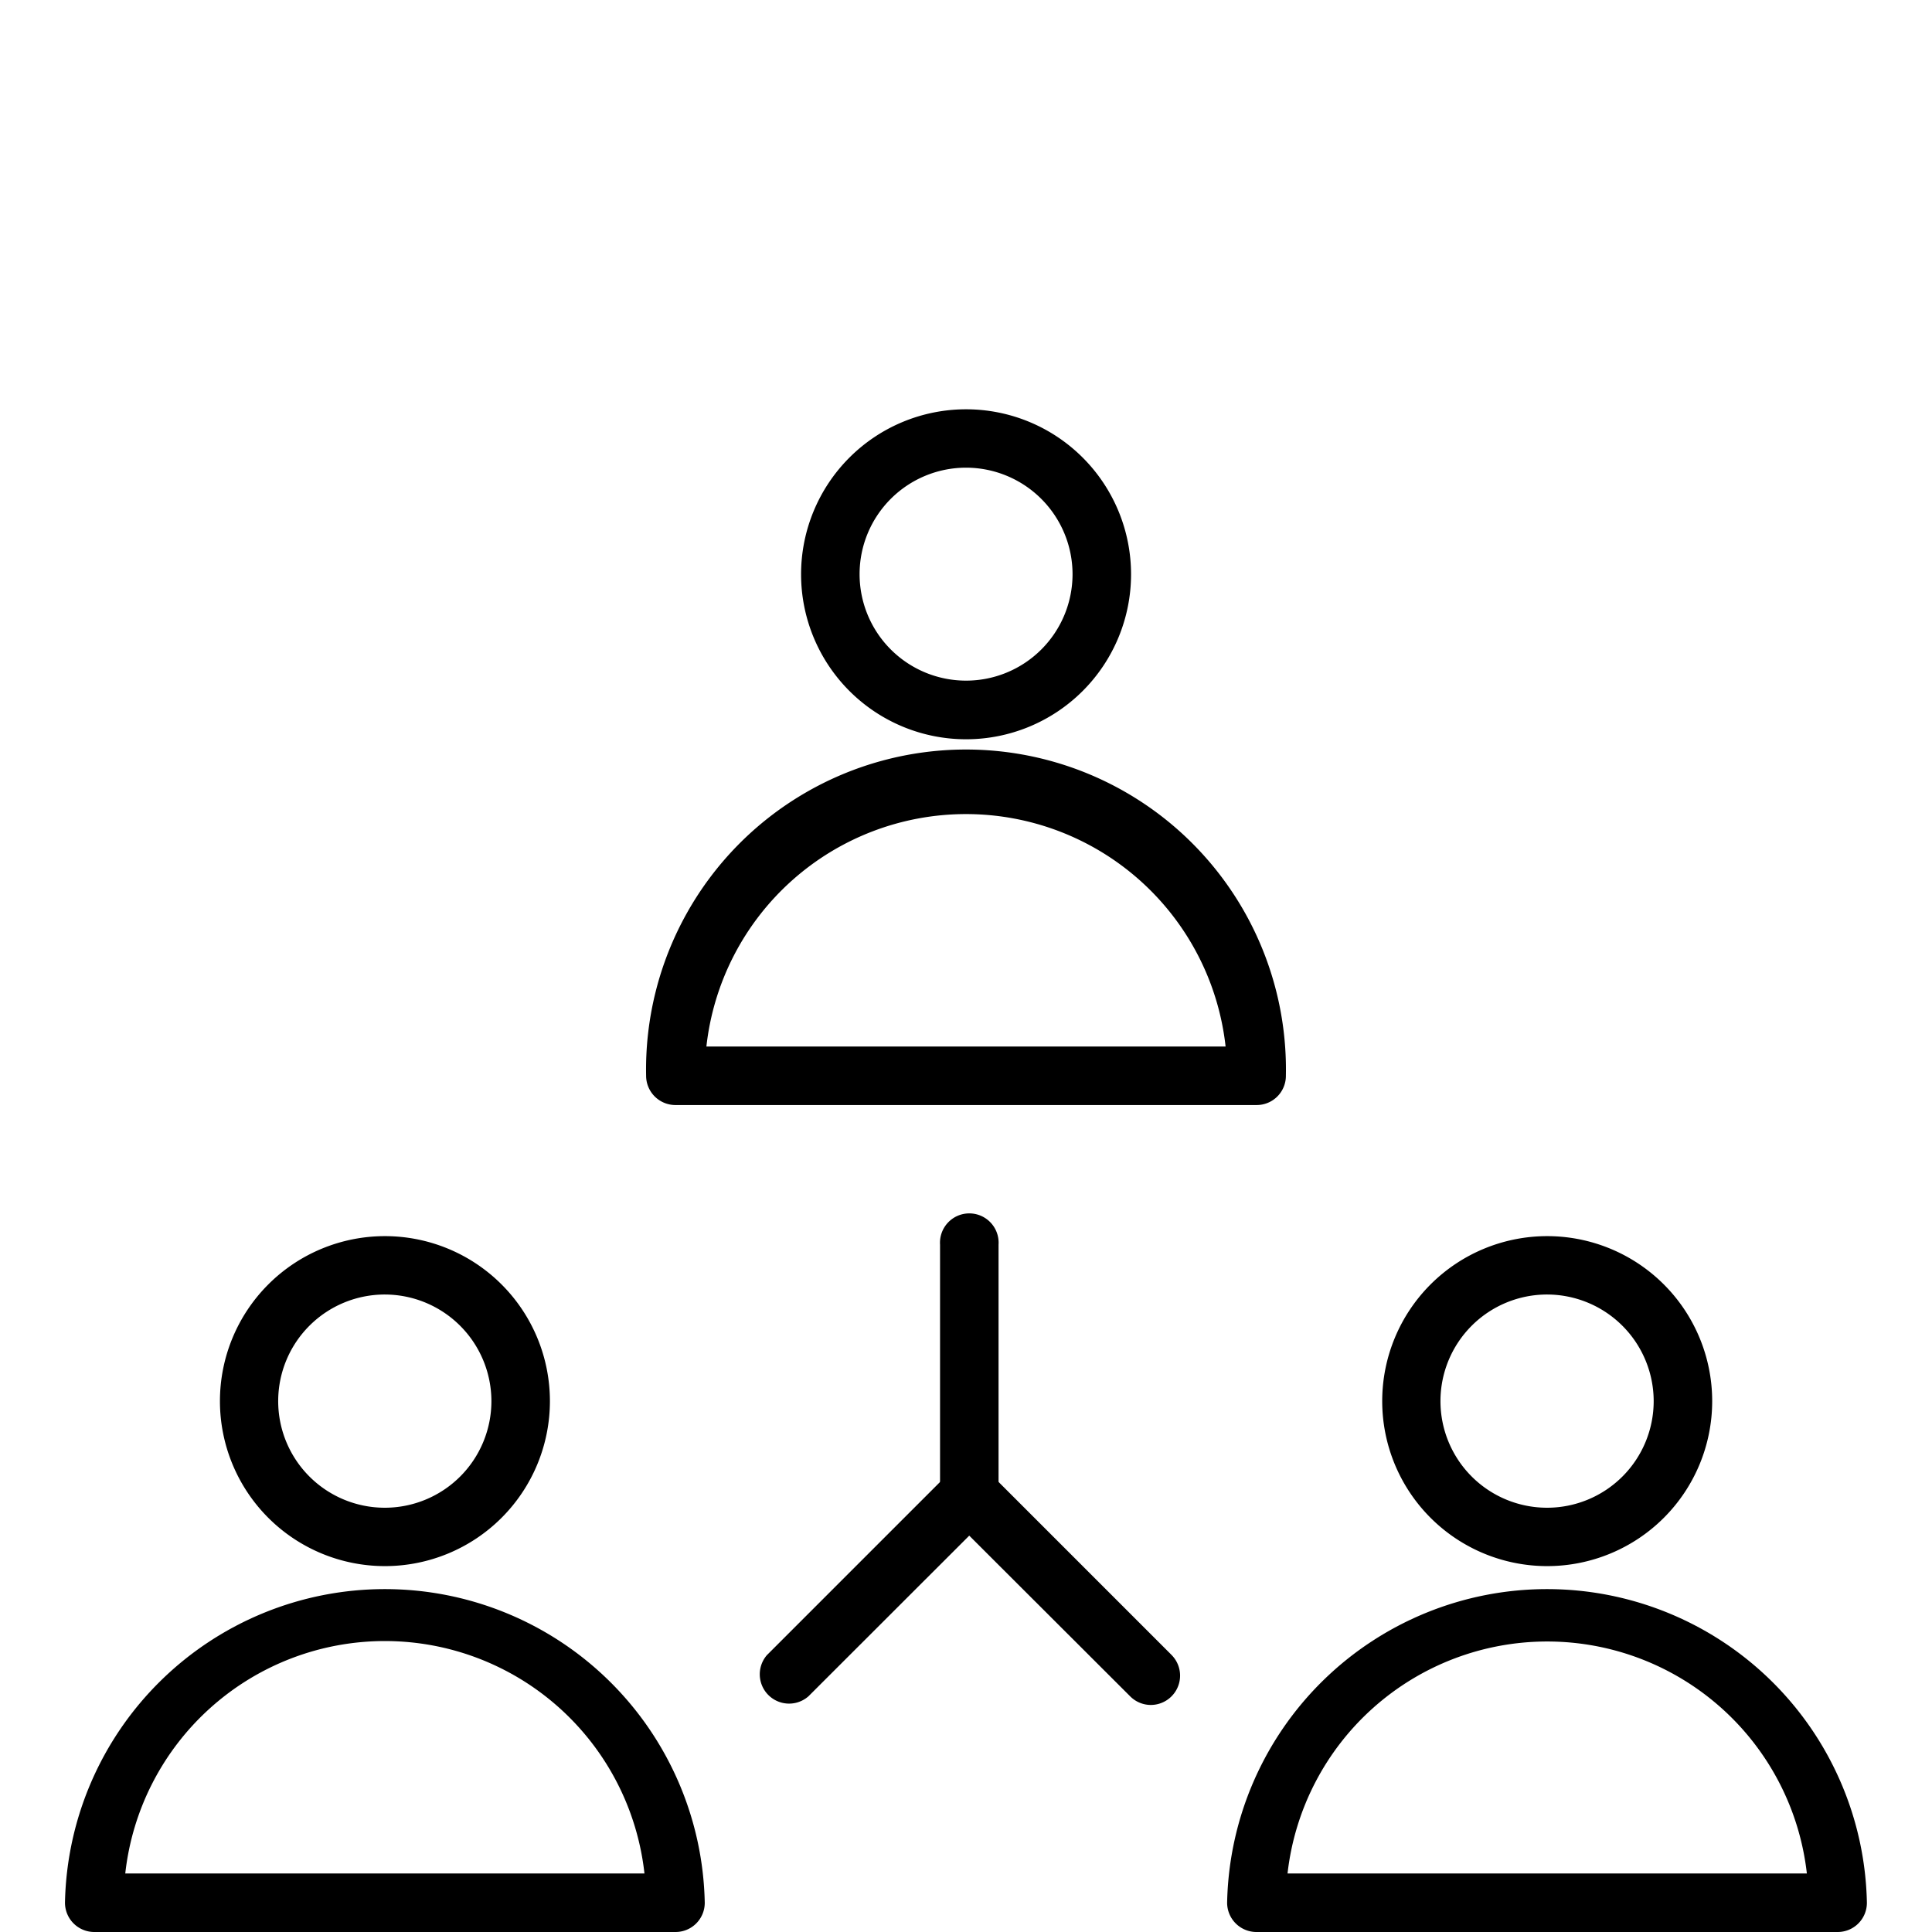
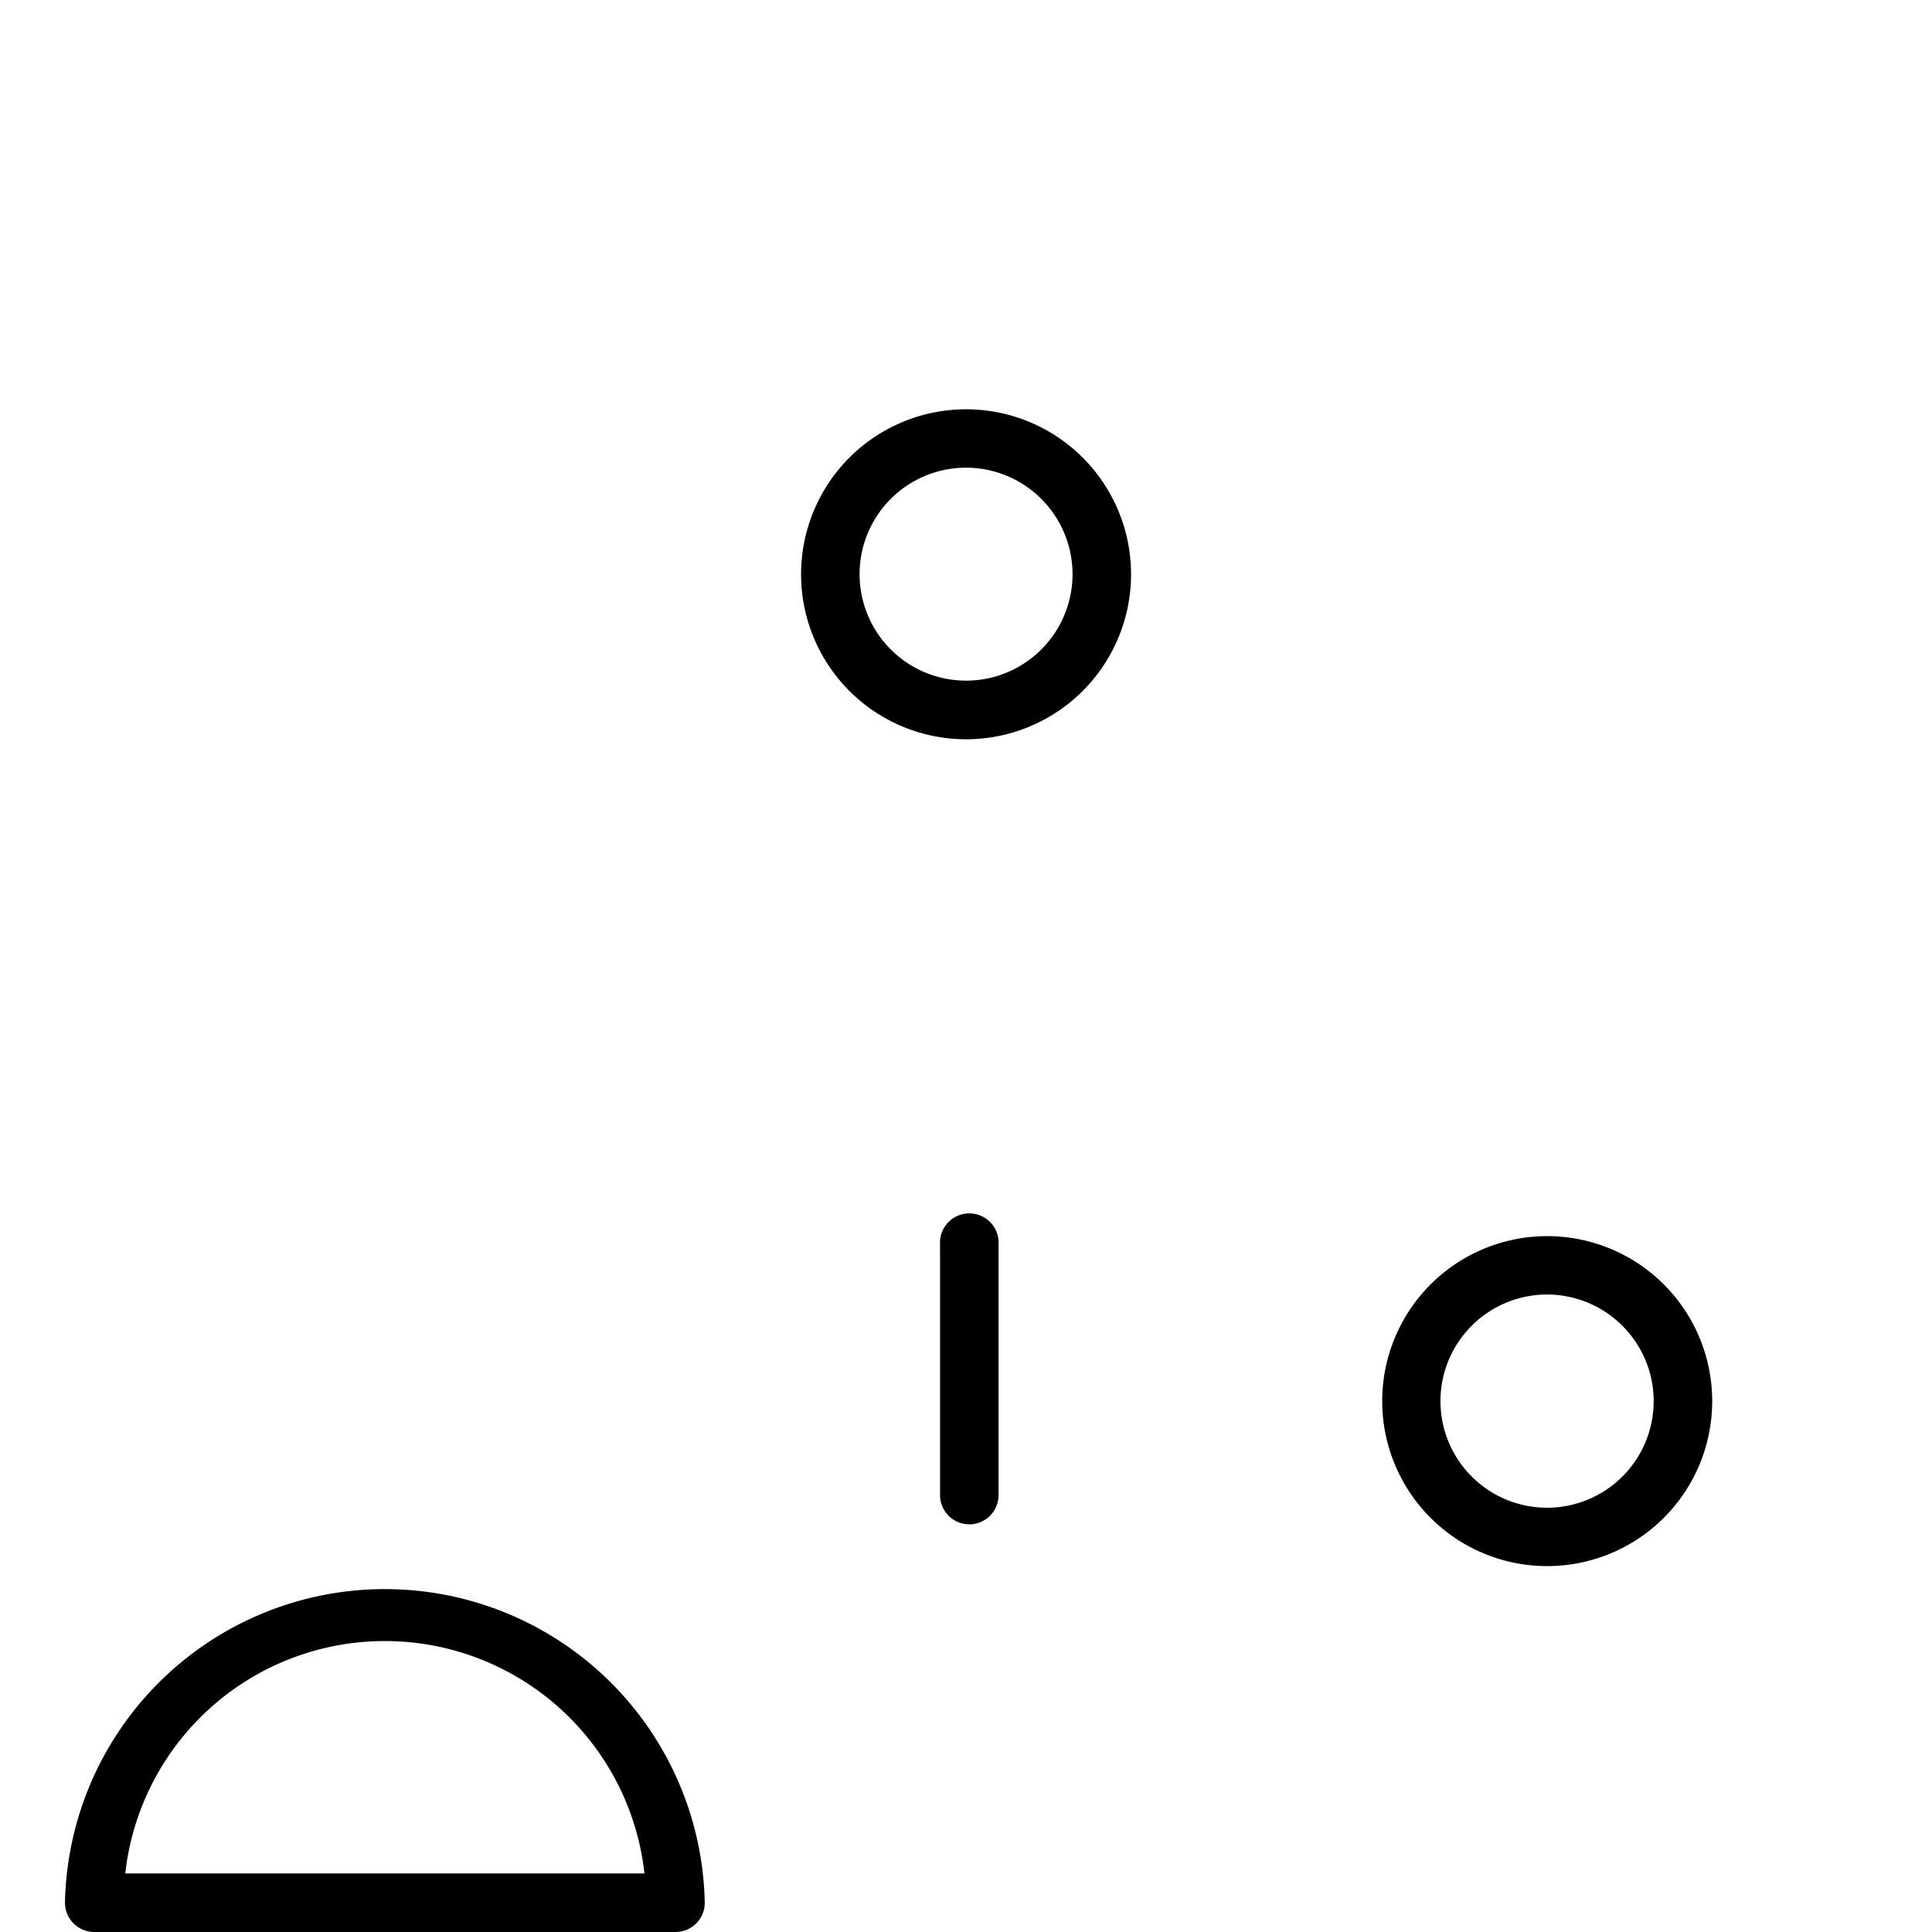
<svg xmlns="http://www.w3.org/2000/svg" id="圖層_1" data-name="圖層 1" viewBox="0 0 152.23 152.23">
  <title>icon</title>
  <path d="M76.12,58.25a13,13,0,1,1,13-13A13,13,0,0,1,76.12,58.25Zm0-21.4a8.39,8.39,0,1,0,8.39,8.39A8.4,8.4,0,0,0,76.12,36.85Z" />
-   <path d="M99,87.07H53.22a2.31,2.31,0,0,1-2.31-2.3,25.21,25.21,0,1,1,50.41,0A2.3,2.3,0,0,1,99,87.07ZM55.66,82.46H96.57a20.58,20.58,0,0,0-40.91,0Z" />
-   <path d="M30.33,123.4a13,13,0,1,1,13-13A13,13,0,0,1,30.33,123.4Zm0-21.4a8.4,8.4,0,1,0,8.39,8.4A8.41,8.41,0,0,0,30.33,102Z" />
  <path d="M53.22,152.23H7.43a2.31,2.31,0,0,1-2.31-2.31,25.21,25.21,0,0,1,50.41,0A2.3,2.3,0,0,1,53.22,152.23ZM9.87,147.62H50.78a20.58,20.58,0,0,0-40.91,0Z" />
  <path d="M121.91,123.4a13,13,0,1,1,13-13A13,13,0,0,1,121.91,123.4Zm0-21.4a8.4,8.4,0,1,0,8.39,8.4A8.41,8.41,0,0,0,121.91,102Z" />
-   <path d="M144.8,152.23H99a2.31,2.31,0,0,1-2.31-2.31,25.21,25.21,0,0,1,50.41,0A2.3,2.3,0,0,1,144.8,152.23Zm-43.35-4.61h40.92a20.59,20.59,0,0,0-40.92,0Z" />
-   <path d="M90.68,134.34a2.3,2.3,0,0,1-1.63-.68L76.37,121,63.7,133.66a2.31,2.31,0,0,1-3.26-3.26l14.23-14.23a2.32,2.32,0,0,1,1.63-.68h.15a2.32,2.32,0,0,1,1.63.68L92.31,130.4a2.31,2.31,0,0,1-1.63,3.94Z" />
  <path d="M76.37,120.11a2.31,2.31,0,0,1-2.3-2.31V98.07a2.31,2.31,0,1,1,4.61,0V117.8A2.31,2.31,0,0,1,76.37,120.11Z" />
</svg>